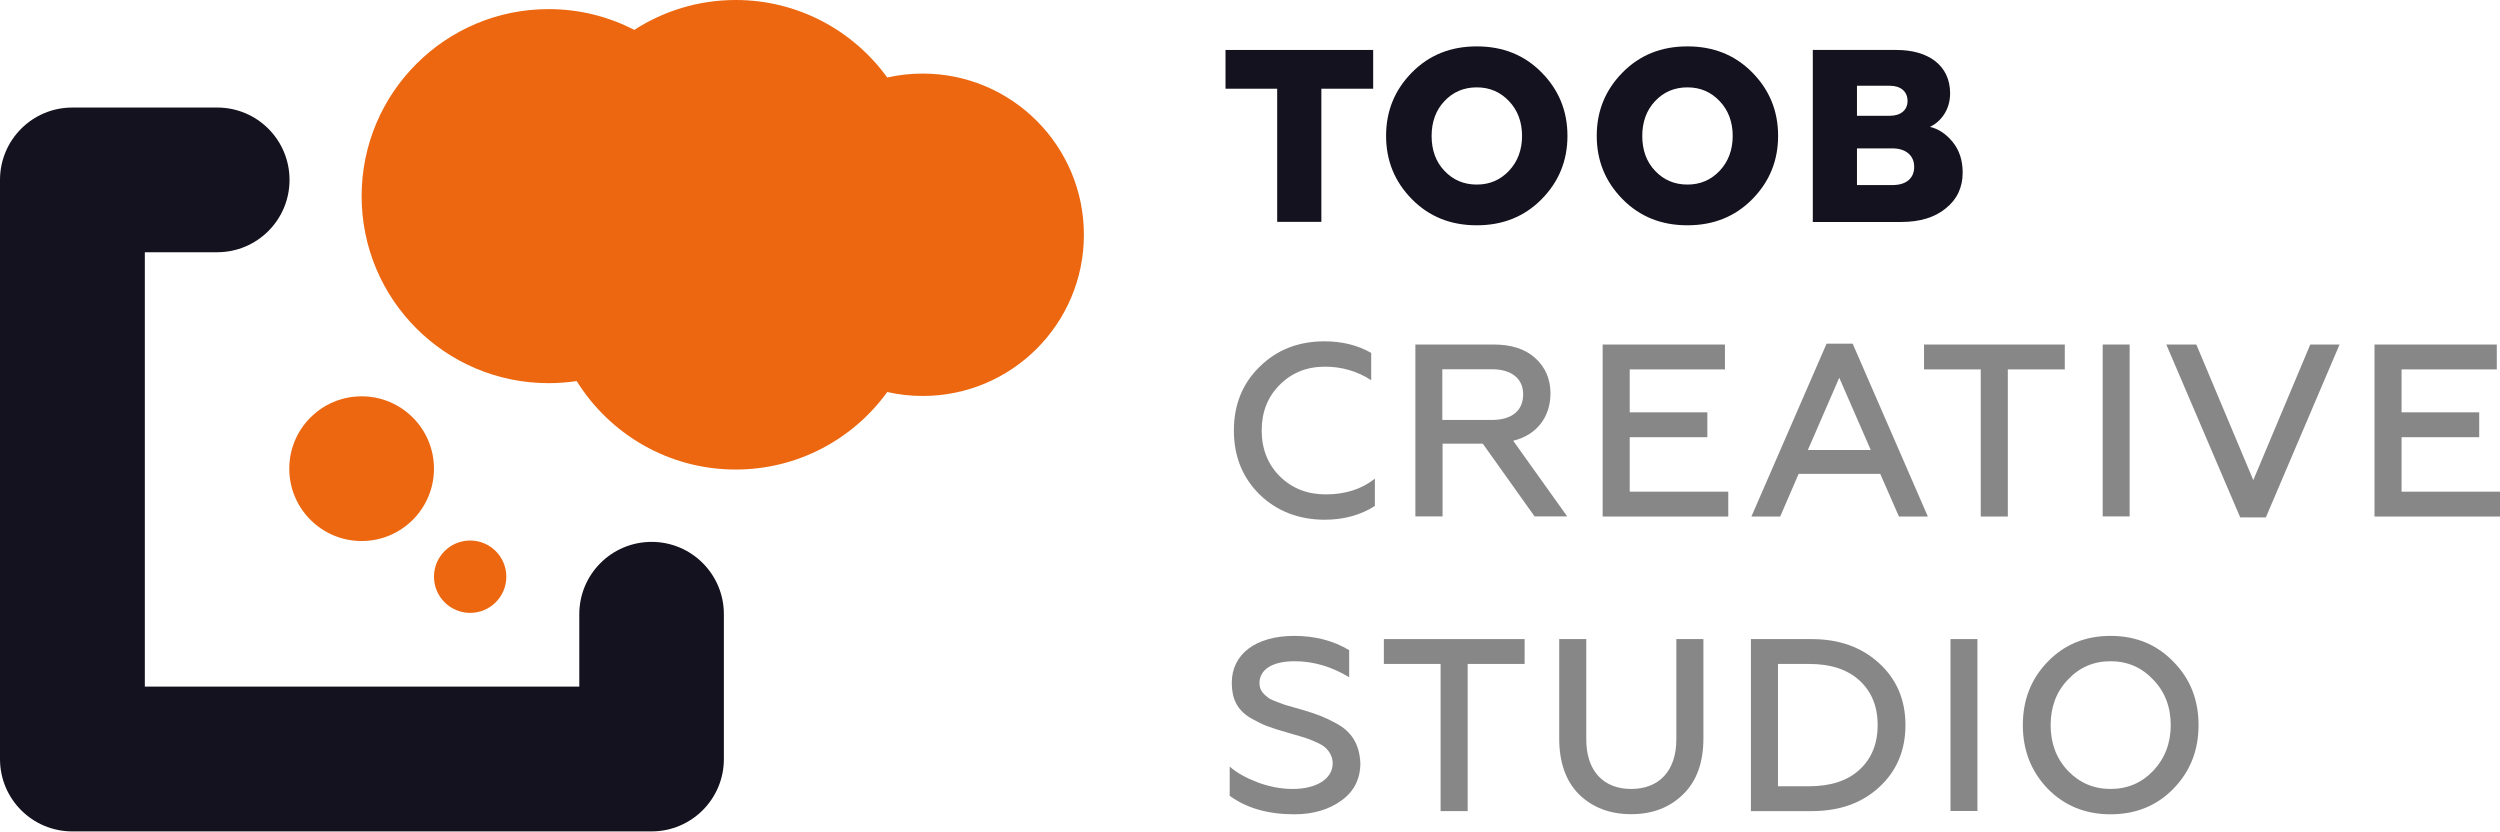
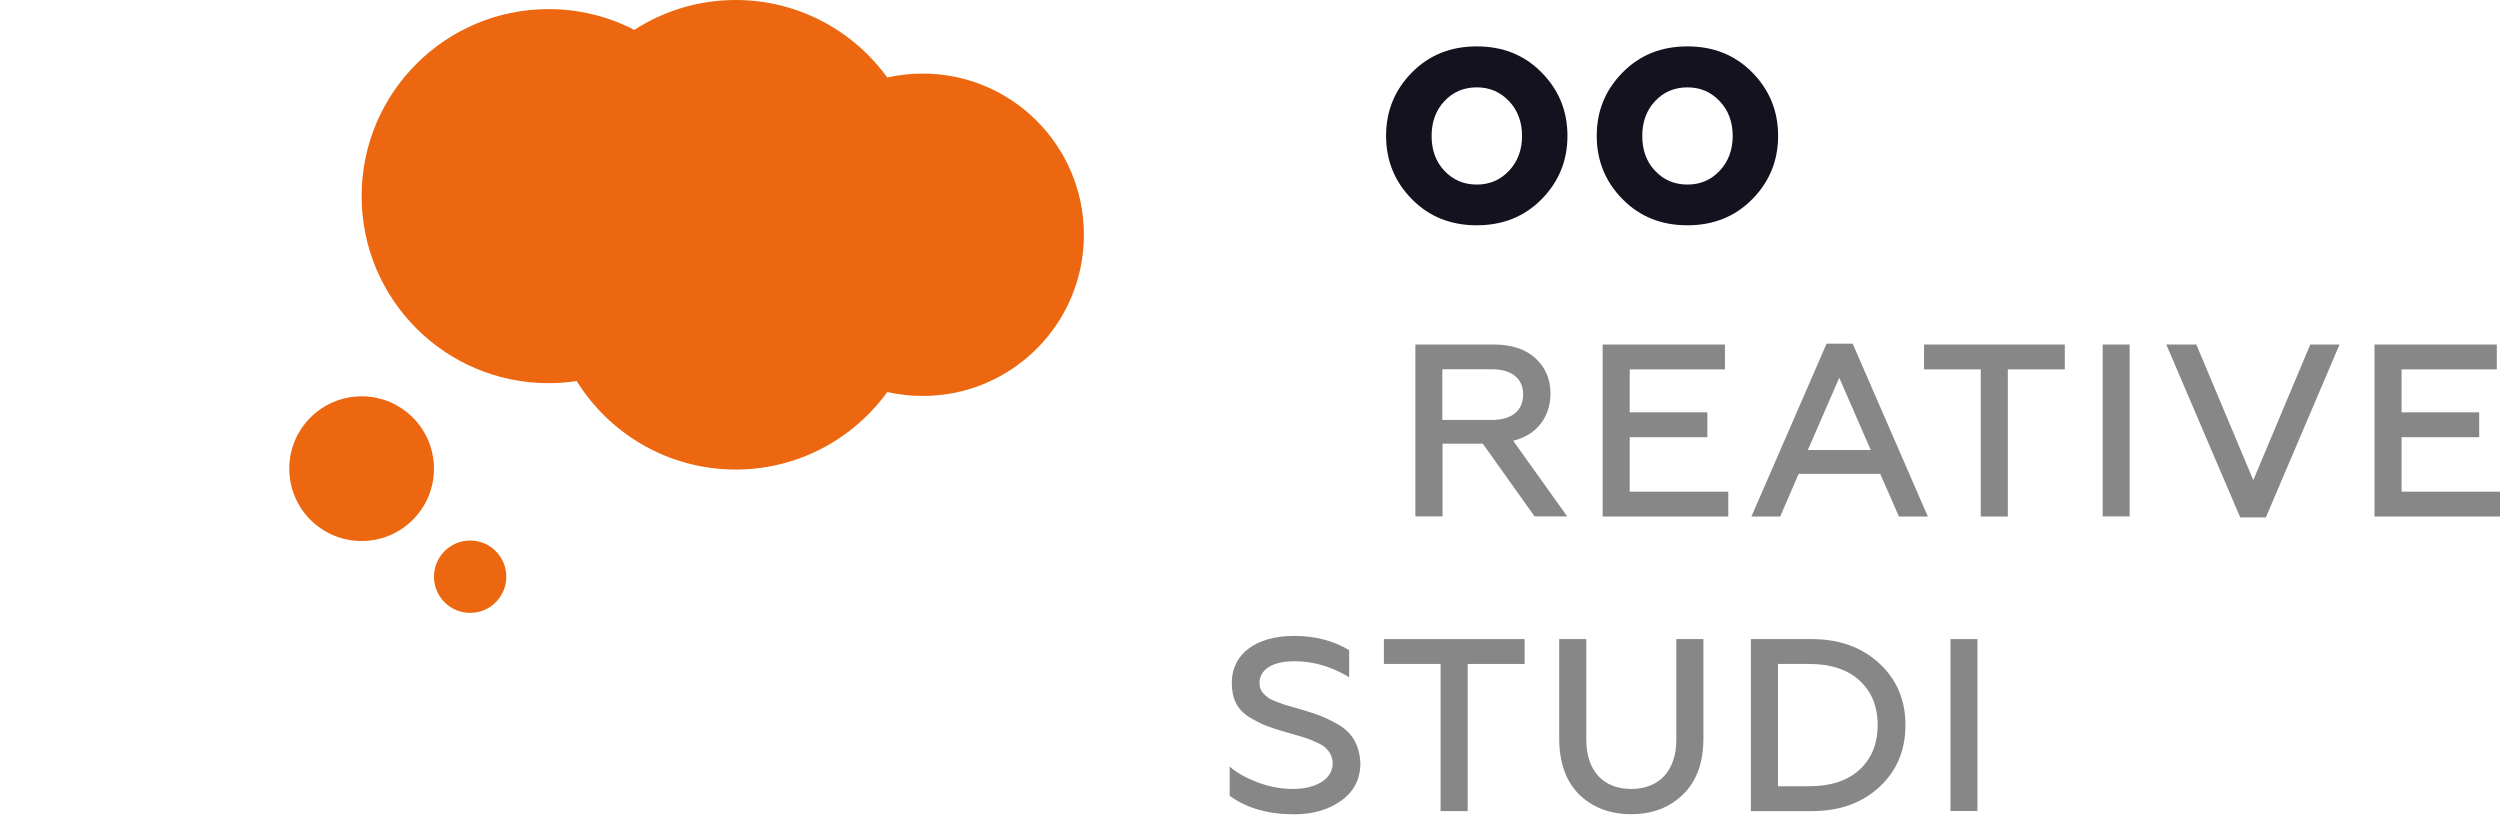
<svg xmlns="http://www.w3.org/2000/svg" version="1.1" id="Camada_1" x="0px" y="0px" viewBox="0 0 203.18 67.58" style="enable-background:new 0 0 203.18 67.58;" xml:space="preserve">
  <style type="text/css">
	.st0{fill:#14121E;}
	.st1{fill:#878787;}
	.st2{fill:#EC670F;}
</style>
  <g>
    <g>
      <g>
-         <path class="st0" d="M103.8,18.03V7.21H99.6V4.06h12v3.15h-4.21v10.82H103.8z" />
        <path class="st0" d="M120.02,18.31c-2.12,0-3.87-0.7-5.27-2.12c-1.4-1.42-2.1-3.13-2.1-5.15c0-2.02,0.7-3.73,2.1-5.15     c1.4-1.42,3.15-2.12,5.27-2.12c2.12,0,3.87,0.7,5.27,2.12s2.1,3.13,2.1,5.15c0,2.02-0.7,3.73-2.1,5.15S122.13,18.31,120.02,18.31     z M120.02,15c1.06,0,1.92-0.38,2.62-1.12c0.7-0.74,1.06-1.7,1.06-2.83c0-1.14-0.36-2.1-1.06-2.83c-0.7-0.74-1.56-1.12-2.62-1.12     c-1.06,0-1.94,0.38-2.63,1.12c-0.7,0.74-1.04,1.7-1.04,2.83c0,1.14,0.34,2.1,1.04,2.83C118.08,14.62,118.96,15,120.02,15z" />
        <path class="st0" d="M137.14,18.31c-2.12,0-3.87-0.7-5.27-2.12c-1.4-1.42-2.1-3.13-2.1-5.15c0-2.02,0.7-3.73,2.1-5.15     c1.4-1.42,3.15-2.12,5.27-2.12c2.12,0,3.87,0.7,5.27,2.12c1.4,1.42,2.1,3.13,2.1,5.15c0,2.02-0.7,3.73-2.1,5.15     C141.01,17.61,139.25,18.31,137.14,18.31z M137.14,15c1.06,0,1.92-0.38,2.62-1.12c0.7-0.74,1.06-1.7,1.06-2.83     c0-1.14-0.36-2.1-1.06-2.83c-0.7-0.74-1.56-1.12-2.62-1.12c-1.06,0-1.94,0.38-2.63,1.12c-0.7,0.74-1.04,1.7-1.04,2.83     c0,1.14,0.34,2.1,1.04,2.83C135.2,14.62,136.08,15,137.14,15z" />
-         <path class="st0" d="M147.33,18.03V4.06h6.81c2.56,0,4.35,1.24,4.35,3.53c0,1.36-0.78,2.32-1.64,2.72     c0.68,0.16,1.3,0.56,1.84,1.22c0.54,0.66,0.82,1.48,0.82,2.5c0,1.2-0.46,2.18-1.38,2.91c-0.9,0.74-2.12,1.1-3.61,1.1H147.33z      M150.92,9.41h2.67c0.88,0,1.44-0.46,1.44-1.2c0-0.78-0.56-1.24-1.44-1.24h-2.67V9.41z M150.92,15.04h2.89     c1.1,0,1.76-0.54,1.76-1.48c0-0.94-0.7-1.5-1.76-1.5h-2.89V15.04z" />
-         <path class="st1" d="M102.38,40.2c-1.4-1.38-2.1-3.11-2.1-5.21c0-2.1,0.7-3.83,2.1-5.19c1.4-1.38,3.15-2.06,5.27-2.06     c1.44,0,2.7,0.32,3.79,0.94v2.22c-1.14-0.74-2.4-1.1-3.77-1.1c-1.46,0-2.7,0.5-3.67,1.48c-0.98,0.98-1.46,2.22-1.46,3.71     c0,1.5,0.5,2.75,1.48,3.73c1,0.98,2.24,1.46,3.73,1.46c1.58,0,2.91-0.42,3.99-1.28v2.22c-1.16,0.74-2.52,1.12-4.09,1.12     C105.55,42.23,103.8,41.56,102.38,40.2z" />
        <path class="st1" d="M115.03,41.98V28h6.37c1.42,0,2.56,0.36,3.37,1.1c0.82,0.74,1.24,1.7,1.24,2.87c0,1.92-1.12,3.39-3.03,3.85     l4.39,6.15h-2.65l-4.21-5.91h-3.27v5.91H115.03z M117.22,34.13h4.03c1.6,0,2.54-0.74,2.54-2.08c0-1.28-0.94-2.04-2.54-2.04h-4.03     V34.13z" />
        <path class="st1" d="M130.25,41.98V28h9.94v2.02h-7.74v3.49h6.31v2.02h-6.31v4.43h8.01v2.02H130.25z" />
        <path class="st1" d="M142.34,41.98l6.11-14.05h2.12l6.11,14.05h-2.35l-1.52-3.47h-6.63l-1.5,3.47H142.34z M146.93,36.57h5.11     l-2.56-5.87L146.93,36.57z" />
        <path class="st1" d="M156.37,28h11.44v2.02h-4.63v11.96h-2.2V30.02h-4.61V28z" />
        <path class="st1" d="M170.89,41.98V28h2.19v13.97H170.89z" />
        <path class="st1" d="M182.07,42.06L176.06,28h2.44l4.63,11.02L187.76,28h2.38l-5.99,14.05H182.07z" />
        <path class="st1" d="M192.98,41.98V28h9.94v2.02h-7.74v3.49h6.31v2.02h-6.31v4.43h8.01v2.02H192.98z" />
        <path class="st1" d="M99.94,64.68V62.3c0.56,0.5,1.32,0.92,2.26,1.28c0.96,0.36,1.92,0.54,2.88,0.54c1.84,0,3.23-0.78,3.23-2.08     c0-0.56-0.28-1-0.62-1.3c-0.16-0.14-0.4-0.28-0.72-0.42c-0.64-0.3-1.02-0.4-1.92-0.66l-0.28-0.08c-0.78-0.22-1.4-0.42-1.82-0.58     c-0.42-0.16-0.88-0.4-1.4-0.7c-1.02-0.64-1.44-1.54-1.44-2.81c0-2.32,1.94-3.81,5.07-3.81c1.68,0,3.17,0.38,4.47,1.16v2.2     c-1.42-0.86-2.9-1.3-4.43-1.3c-1.92,0-2.86,0.74-2.86,1.78c0,0.6,0.34,0.92,0.82,1.26c0.26,0.16,0.9,0.36,1.24,0.5l1.6,0.46     c1.06,0.32,1.68,0.56,2.56,1.04c1.24,0.66,1.9,1.66,1.98,3.23c0,1.3-0.52,2.32-1.54,3.05c-1.02,0.74-2.3,1.12-3.83,1.12     C103.06,66.18,101.32,65.68,99.94,64.68z" />
        <path class="st1" d="M112.47,51.94h11.44v2.02h-4.63v11.96h-2.2V53.96h-4.61V51.94z" />
        <path class="st1" d="M126.72,51.94h2.2v8.15c0,2.62,1.44,4.03,3.65,4.03c2.22,0,3.67-1.42,3.67-4.03v-8.15h2.2v8.06     c0,1.96-0.54,3.47-1.64,4.55c-1.1,1.08-2.5,1.62-4.23,1.62c-1.74,0-3.13-0.54-4.23-1.6c-1.08-1.08-1.62-2.6-1.62-4.57V51.94z" />
        <path class="st1" d="M142.3,65.92V51.94h4.93c2.26,0,4.07,0.66,5.49,1.96c1.42,1.3,2.14,2.97,2.14,5.03     c0,2.06-0.72,3.75-2.14,5.05c-1.42,1.3-3.23,1.94-5.49,1.94H142.3z M144.5,63.9h2.53c1.74,0,3.11-0.44,4.09-1.34     c0.98-0.9,1.48-2.1,1.48-3.63c0-1.54-0.5-2.73-1.48-3.63c-0.98-0.9-2.36-1.34-4.09-1.34h-2.53V63.9z" />
        <path class="st1" d="M158.52,65.92V51.94h2.19v13.97H158.52z" />
-         <path class="st1" d="M171.53,66.18c-2.06,0-3.75-0.7-5.11-2.08c-1.34-1.4-2.02-3.11-2.02-5.17c0-2.06,0.68-3.77,2.02-5.15     c1.36-1.4,3.05-2.1,5.11-2.1s3.75,0.7,5.11,2.1c1.36,1.38,2.04,3.09,2.04,5.15c0,2.06-0.68,3.77-2.04,5.17     C175.29,65.48,173.59,66.18,171.53,66.18z M171.53,64.12c1.38,0,2.54-0.5,3.47-1.48c0.94-1,1.42-2.24,1.42-3.71     c0-1.48-0.48-2.72-1.42-3.69c-0.94-1-2.1-1.5-3.47-1.5c-1.38,0-2.54,0.5-3.47,1.5c-0.94,0.98-1.4,2.22-1.4,3.69     c0,1.48,0.46,2.71,1.4,3.71C169,63.62,170.16,64.12,171.53,64.12z" />
      </g>
    </g>
    <g>
      <path class="st2" d="M74.99,5.98c-0.99,0-1.95,0.11-2.88,0.32C69.35,2.49,64.86,0,59.79,0c-3.04,0-5.87,0.9-8.24,2.43    c-2.09-1.08-4.45-1.69-6.96-1.69c-8.39,0-15.2,6.8-15.2,15.2s6.8,15.2,15.2,15.2c0.78,0,1.54-0.06,2.28-0.17    c2.68,4.31,7.46,7.19,12.92,7.19c5.07,0,9.56-2.49,12.32-6.3c0.93,0.21,1.89,0.32,2.88,0.32c7.23,0,13.1-5.86,13.1-13.1    S82.22,5.98,74.99,5.98z" />
-       <path class="st0" d="M52.96,44.04c-3.25,0-5.88,2.63-5.88,5.88v5.88H11.77V20.5h5.88c3.25,0,5.88-2.63,5.88-5.88    c0-3.25-2.63-5.88-5.88-5.88H5.88h0C2.63,8.74,0,11.37,0,14.62v47.07c0,3.25,2.63,5.88,5.88,5.88h0h47.07    c3.25,0,5.88-2.63,5.88-5.88V49.93C58.84,46.68,56.21,44.04,52.96,44.04z" />
      <circle class="st2" cx="29.39" cy="38.09" r="5.88" />
      <circle class="st2" cx="38.21" cy="46.87" r="2.94" />
    </g>
  </g>
</svg>